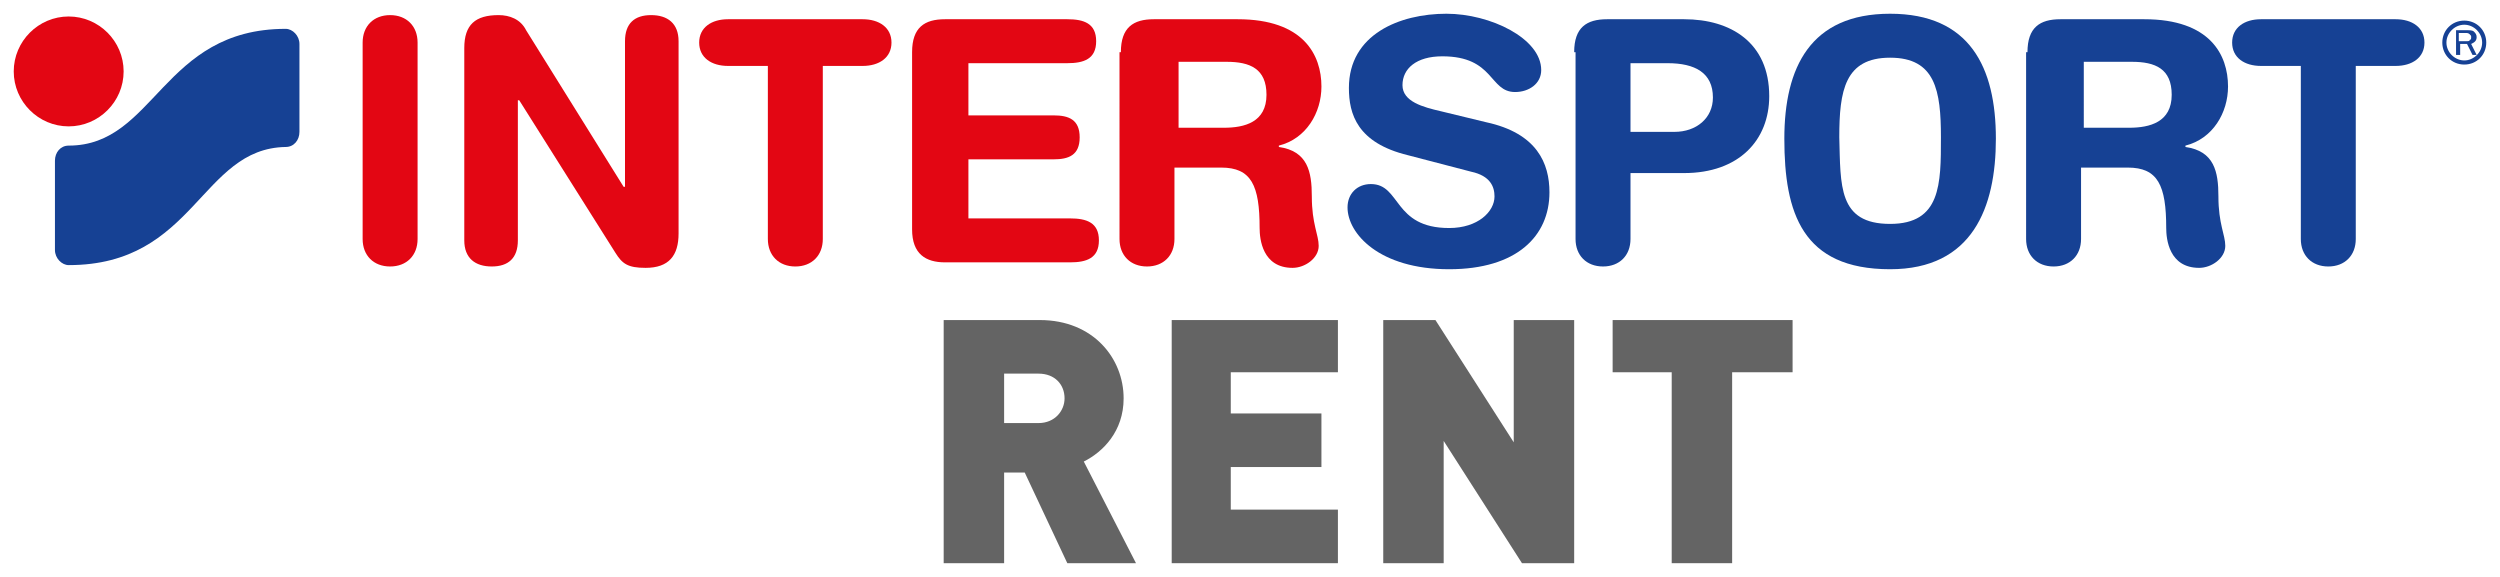
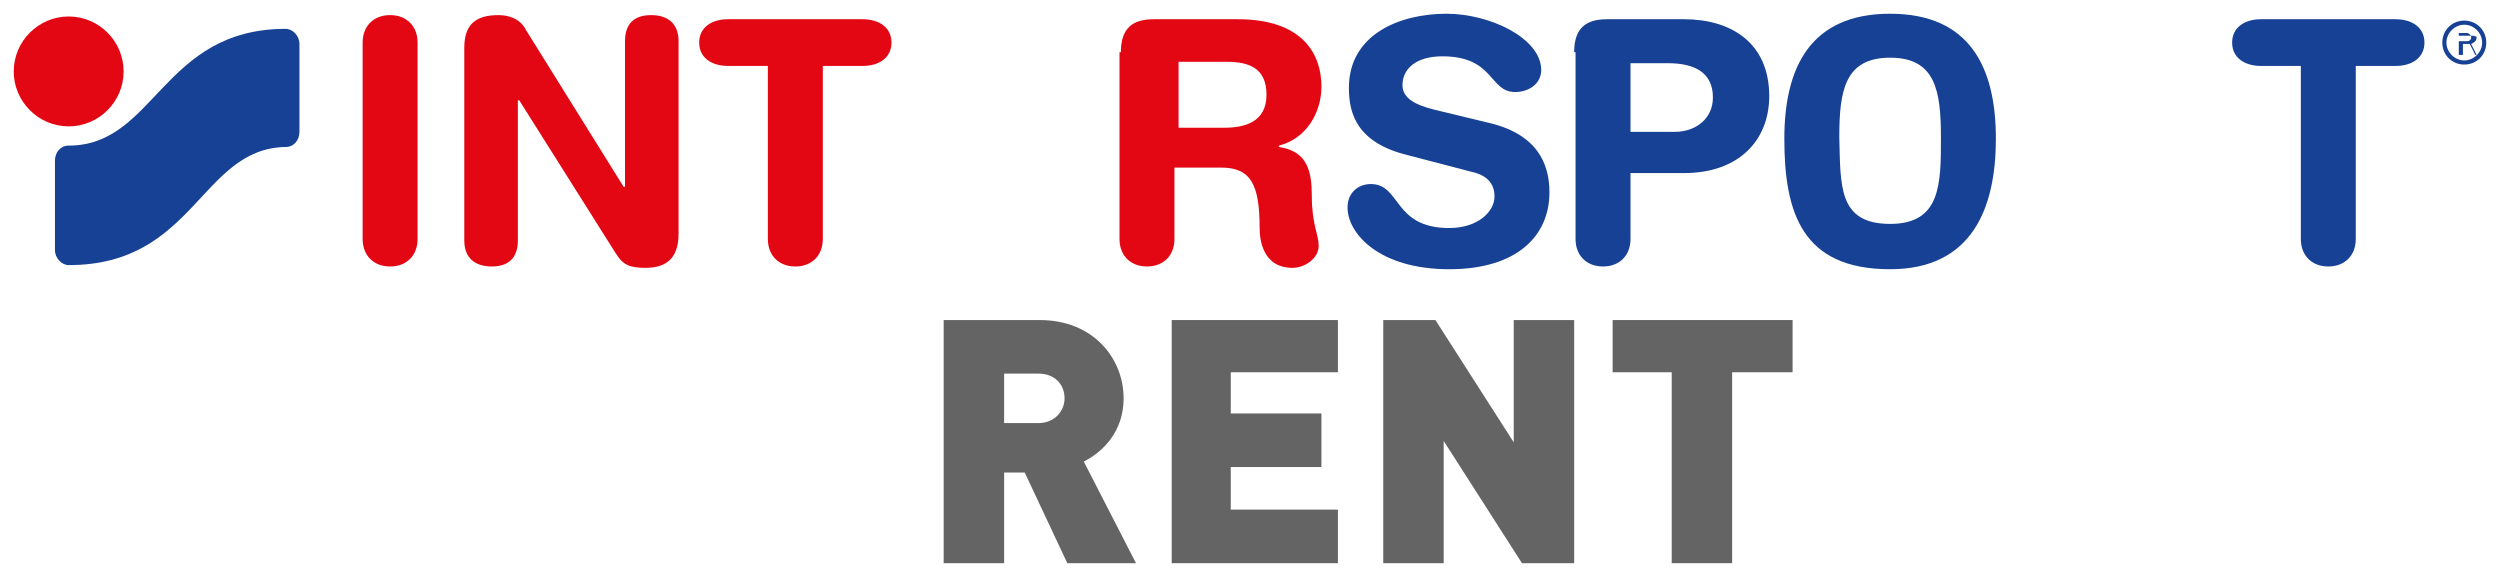
<svg xmlns="http://www.w3.org/2000/svg" version="1.1" id="Ebene_1" x="0px" y="0px" width="182px" height="42px" viewBox="0 0 182 42" style="enable-background:new 0 0 182 42;" xml:space="preserve">
  <style type="text/css">
	.st0{fill:#E30613;}
	.st1{fill:#164194;}
	.st2{fill:#646464;}
</style>
  <g>
    <path class="st0" d="M26.4,3.1c0-1.2,0.8-2,2-2c1.2,0,2,0.8,2,2v14.3c0,1.2-0.8,2-2,2c-1.2,0-2-0.8-2-2V3.1z" />
    <path class="st0" d="M33.8,3.5c0-1.7,0.8-2.4,2.5-2.4c0.8,0,1.6,0.3,2,1.1l7.1,11.4h0.1V3c0-1.3,0.7-1.9,1.9-1.9c1.2,0,2,0.6,2,1.9   V17c0,1.6-0.7,2.5-2.4,2.5c-1.3,0-1.7-0.3-2.2-1.1l-7-11.1h-0.1v10.2c0,1.3-0.7,1.9-1.9,1.9c-1.2,0-2-0.6-2-1.9V3.5z" />
    <path class="st0" d="M55.9,4.8H53c-1.2,0-2.1-0.6-2.1-1.7c0-1.1,0.9-1.7,2.1-1.7h9.8c1.2,0,2.1,0.6,2.1,1.7c0,1.1-0.9,1.7-2.1,1.7   h-2.9v12.6c0,1.2-0.8,2-2,2c-1.2,0-2-0.8-2-2V4.8z" />
-     <path class="st0" d="M66.4,3.8c0-1.8,0.9-2.4,2.4-2.4h8.9c1.2,0,2.1,0.3,2.1,1.6c0,1.3-0.9,1.6-2.1,1.6h-7.2v3.8h6.2   c1.1,0,1.9,0.3,1.9,1.6s-0.8,1.6-1.9,1.6h-6.2v4.3h7.4c1.2,0,2.1,0.3,2.1,1.6c0,1.3-0.9,1.6-2.1,1.6h-9.1c-1.4,0-2.4-0.6-2.4-2.4   V3.8z" />
    <path class="st0" d="M85.7,9.3h3.4c1.5,0,3.1-0.4,3.1-2.4c0-1.9-1.2-2.4-2.9-2.4h-3.5V9.3z M81.6,3.8c0-1.8,0.9-2.4,2.4-2.4h6.1   c4.8,0,6.1,2.6,6.1,4.9c0,1.9-1.1,3.8-3.1,4.3v0.1c2.1,0.3,2.4,1.8,2.4,3.6c0,2,0.5,2.8,0.5,3.6c0,0.9-1,1.6-1.9,1.6   c-2.2,0-2.4-2.1-2.4-2.9c0-3.1-0.6-4.4-2.8-4.4h-3.4v5.2c0,1.2-0.8,2-2,2s-2-0.8-2-2V3.8z" />
-     <path class="st1" d="M151.6,9.3h3.4c1.5,0,3.1-0.4,3.1-2.4c0-1.9-1.2-2.4-2.9-2.4h-3.5V9.3z M147.6,3.8c0-1.8,0.9-2.4,2.4-2.4h6.1   c4.8,0,6.1,2.6,6.1,4.9c0,1.9-1.1,3.8-3.1,4.3v0.1c2.1,0.3,2.4,1.8,2.4,3.6c0,2,0.5,2.8,0.5,3.6c0,0.9-1,1.6-1.9,1.6   c-2.2,0-2.4-2.1-2.4-2.9c0-3.1-0.6-4.4-2.8-4.4h-3.4v5.2c0,1.2-0.8,2-2,2c-1.2,0-2-0.8-2-2V3.8z" />
    <path class="st1" d="M108.2,8.9c3.7,0.8,4.6,3,4.6,5.1c0,3.2-2.4,5.6-7.3,5.6c-5.1,0-7.4-2.6-7.4-4.5c0-1,0.7-1.7,1.7-1.7   c2.2,0,1.6,3.2,5.7,3.2c2.1,0,3.3-1.2,3.3-2.3c0-0.7-0.3-1.5-1.7-1.8l-4.6-1.2c-3.7-0.9-4.3-3-4.3-4.9c0-3.9,3.7-5.4,7.1-5.4   c3.2,0,6.9,1.8,6.9,4.1c0,1-0.9,1.6-1.9,1.6c-1.9,0-1.5-2.6-5.3-2.6c-1.9,0-2.9,0.9-2.9,2.1s1.5,1.6,2.8,1.9L108.2,8.9z" />
    <path class="st1" d="M118.7,9.6h3.2c1.6,0,2.8-1,2.8-2.5c0-1.8-1.3-2.5-3.3-2.5h-2.7V9.6z M114.6,3.8c0-1.8,0.9-2.4,2.4-2.4h5.6   c3.4,0,6.2,1.7,6.2,5.6c0,3.2-2.2,5.6-6.2,5.6h-3.9v4.8c0,1.2-0.8,2-2,2c-1.2,0-2-0.8-2-2V3.8z" />
    <path class="st1" d="M137.6,16.3c3.7,0,3.7-2.9,3.7-6.3c0-3.4-0.4-5.8-3.7-5.8c-3.3,0-3.7,2.4-3.7,5.8   C134,13.5,133.8,16.3,137.6,16.3 M137.6,1c5.8,0,7.7,3.9,7.7,9.1c0,5-1.7,9.5-7.7,9.5c-6.4,0-7.7-4.1-7.7-9.5   C129.9,4.9,131.8,1,137.6,1" />
    <path class="st1" d="M167.5,4.8h-2.9c-1.2,0-2.1-0.6-2.1-1.7c0-1.1,0.9-1.7,2.1-1.7h9.8c1.2,0,2.1,0.6,2.1,1.7   c0,1.1-0.9,1.7-2.1,1.7h-2.9v12.6c0,1.2-0.8,2-2,2c-1.2,0-2-0.8-2-2V4.8z" />
-     <path class="st1" d="M179,3V2.4h0.5c0.1,0,0.2,0,0.3,0.1c0.1,0.1,0.1,0.1,0.1,0.2c0,0.1,0,0.2-0.1,0.2C179.8,3,179.7,3,179.5,3H179   z M180.3,4l-0.4-0.8c0.2-0.1,0.4-0.2,0.4-0.5c0-0.2-0.1-0.3-0.2-0.4c-0.1-0.1-0.3-0.1-0.5-0.1h-0.8V4h0.3V3.2h0.5l0.4,0.8H180.3z" />
+     <path class="st1" d="M179,3V2.4h0.5c0.1,0,0.2,0,0.3,0.1c0.1,0.1,0.1,0.1,0.1,0.2c0,0.1,0,0.2-0.1,0.2C179.8,3,179.7,3,179.5,3H179   z M180.3,4l-0.4-0.8c0.2-0.1,0.4-0.2,0.4-0.5c-0.1-0.1-0.3-0.1-0.5-0.1h-0.8V4h0.3V3.2h0.5l0.4,0.8H180.3z" />
    <path class="st1" d="M179.4,1.8c-0.7,0-1.3,0.6-1.3,1.3c0,0.7,0.6,1.3,1.3,1.3c0.7,0,1.3-0.6,1.3-1.3   C180.7,2.4,180.1,1.8,179.4,1.8 M179.4,4.7c-0.9,0-1.6-0.7-1.6-1.6c0-0.9,0.7-1.6,1.6-1.6c0.9,0,1.6,0.7,1.6,1.6   C181,4,180.3,4.7,179.4,4.7" />
    <path class="st0" d="M1,5.2c0-2.2,1.8-4,4-4c2.2,0,4,1.8,4,4c0,2.2-1.8,4-4,4C2.8,9.2,1,7.4,1,5.2" />
    <path class="st1" d="M5,19.3c-0.5,0-1-0.5-1-1.1v-6.5c0-0.6,0.4-1.1,1-1.1c6.3,0,6.8-8.5,15.8-8.5c0.5,0,1,0.5,1,1.1v6.4   c0,0.6-0.4,1.1-1,1.1C14.6,10.8,14.2,19.3,5,19.3" />
    <path class="st2" d="M77.7,41l-3.1-6.6h-1.5V41h-4.4V23.3h7c3.9,0,6.1,2.8,6.1,5.7c0,2.4-1.5,3.9-2.9,4.6l3.8,7.4H77.7z M75.6,27.2   h-2.5v3.6h2.5c1.2,0,1.9-0.9,1.9-1.8C77.5,28,76.8,27.2,75.6,27.2" />
    <polygon class="st2" points="85.3,41 85.3,23.3 97.4,23.3 97.4,27.1 89.6,27.1 89.6,30.1 96.2,30.1 96.2,34 89.6,34 89.6,37.1    97.4,37.1 97.4,41  " />
    <polygon class="st2" points="110.8,41 105.1,32.1 105.1,41 100.7,41 100.7,23.3 104.5,23.3 110.2,32.2 110.2,23.3 114.6,23.3    114.6,41  " />
    <polygon class="st2" points="126.1,27.1 126.1,41 121.7,41 121.7,27.1 117.4,27.1 117.4,23.3 130.5,23.3 130.5,27.1  " />
  </g>
</svg>